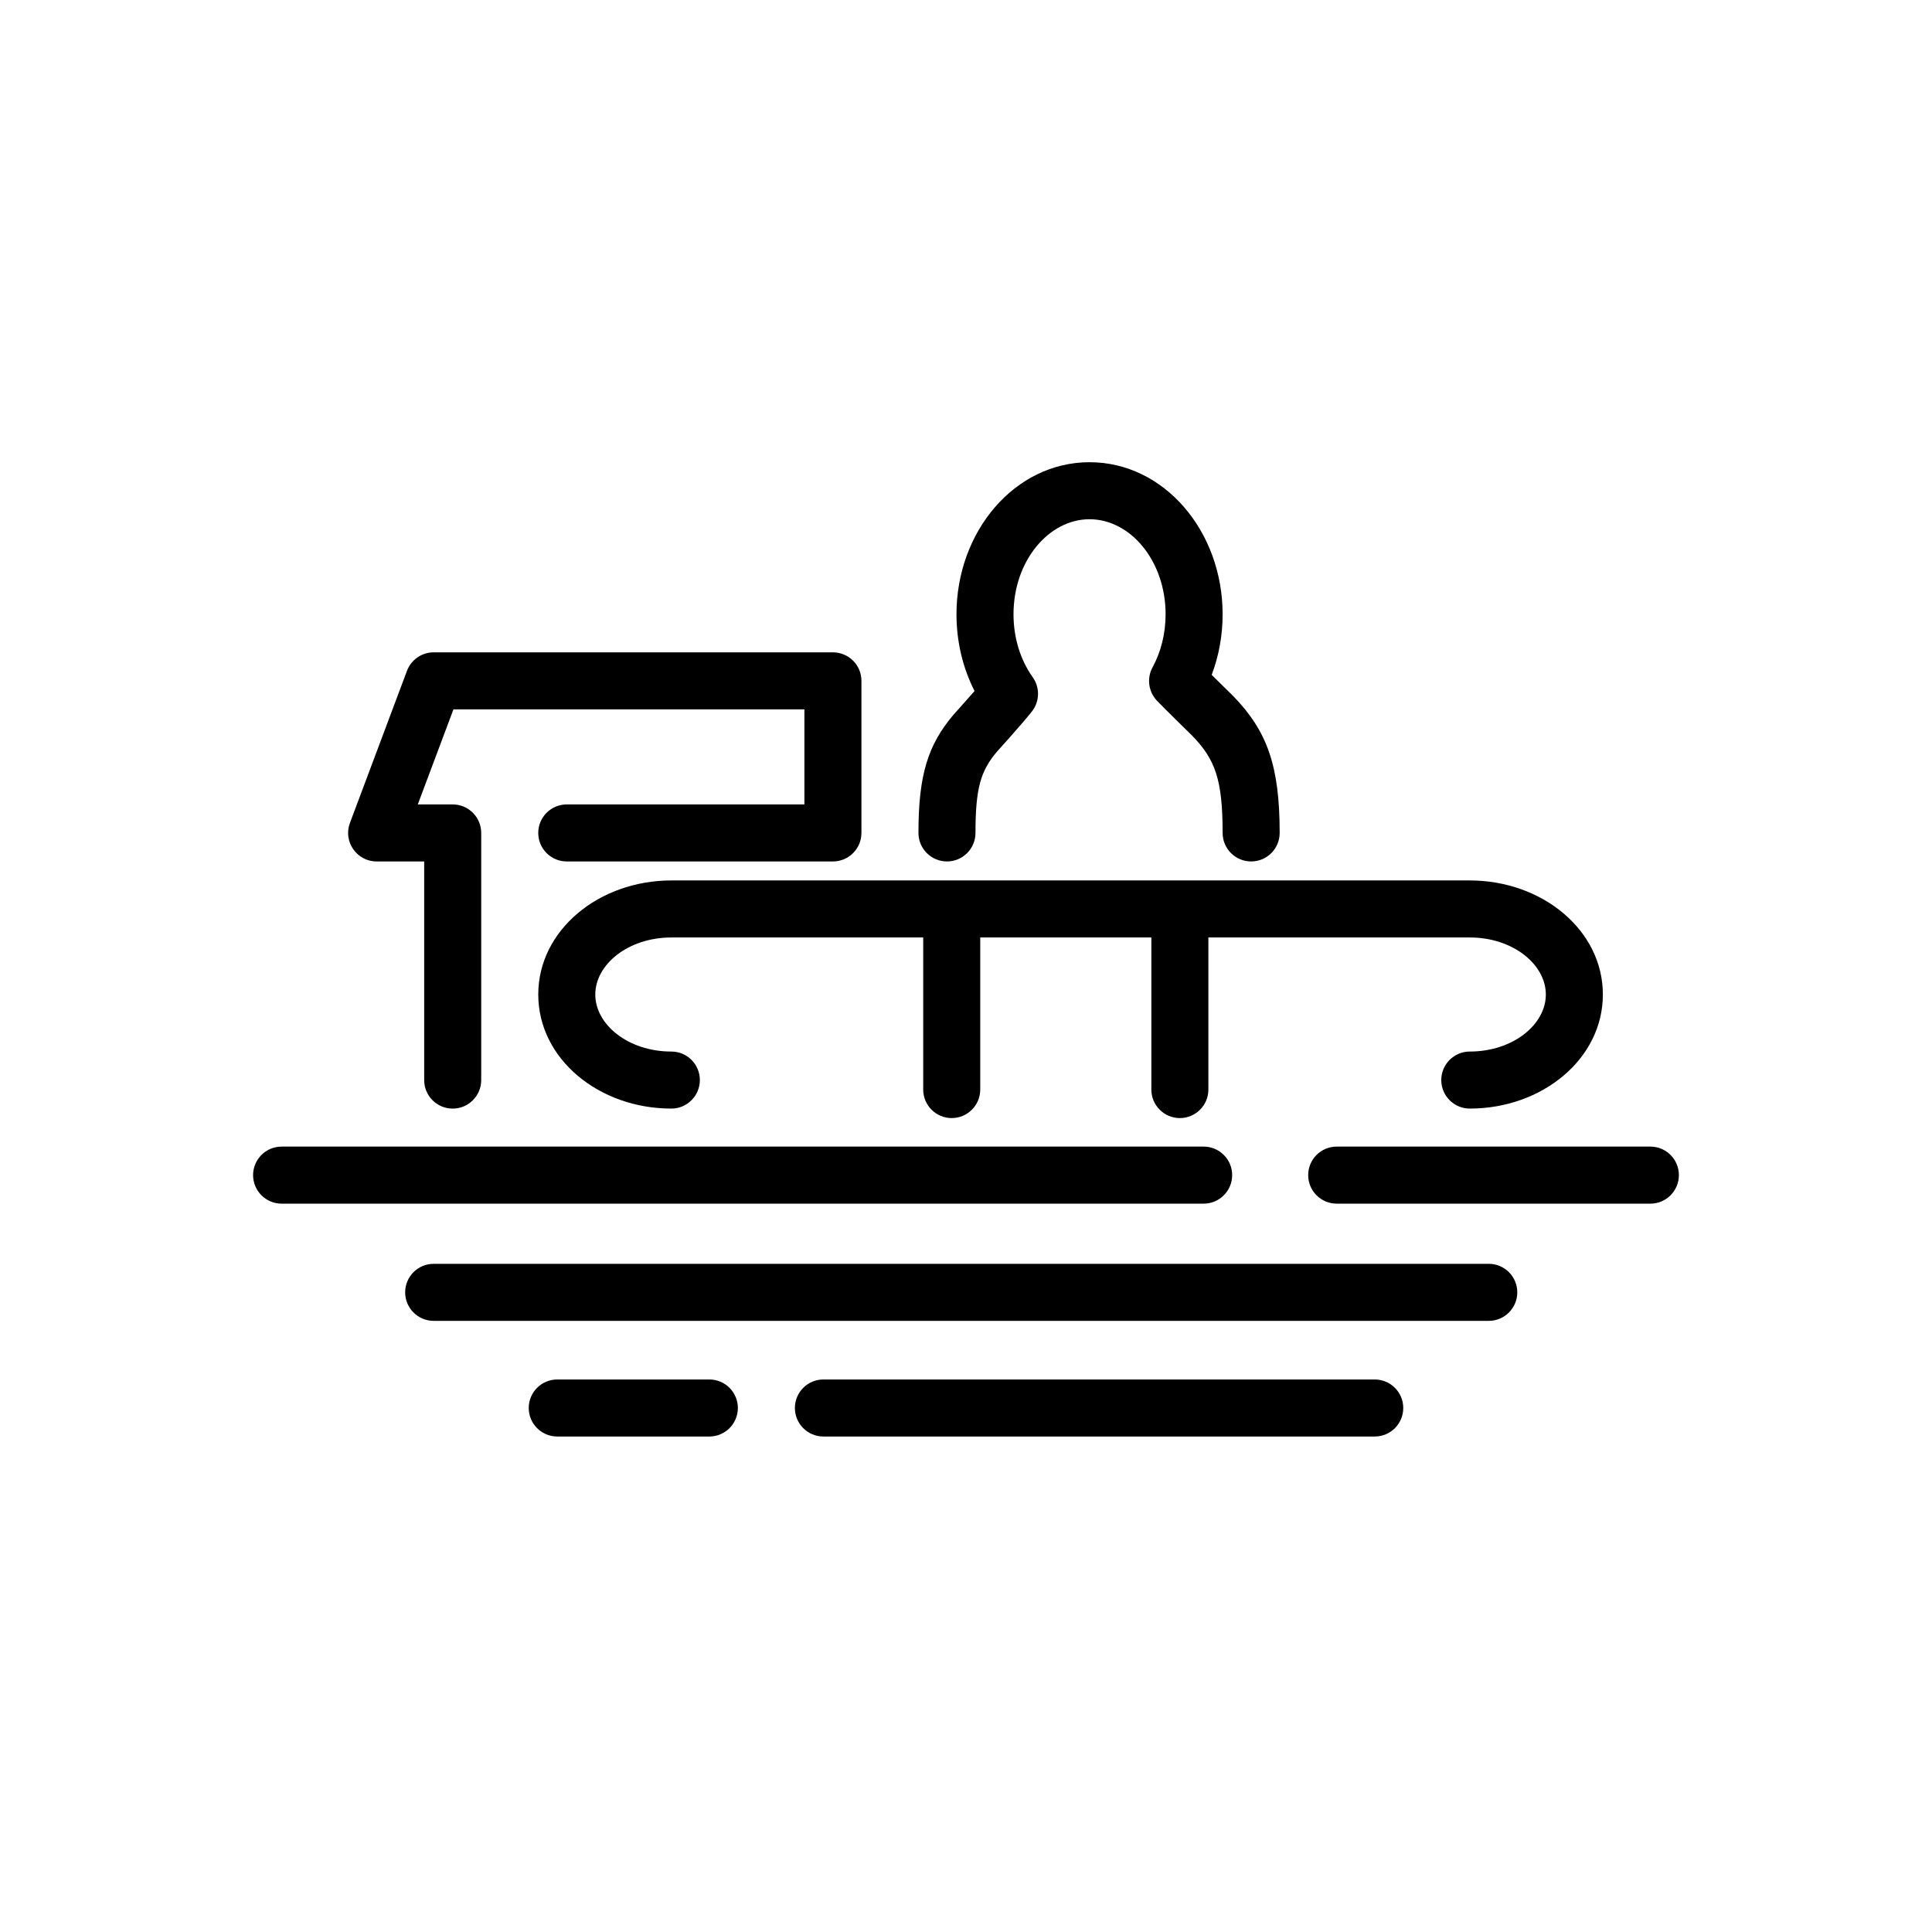
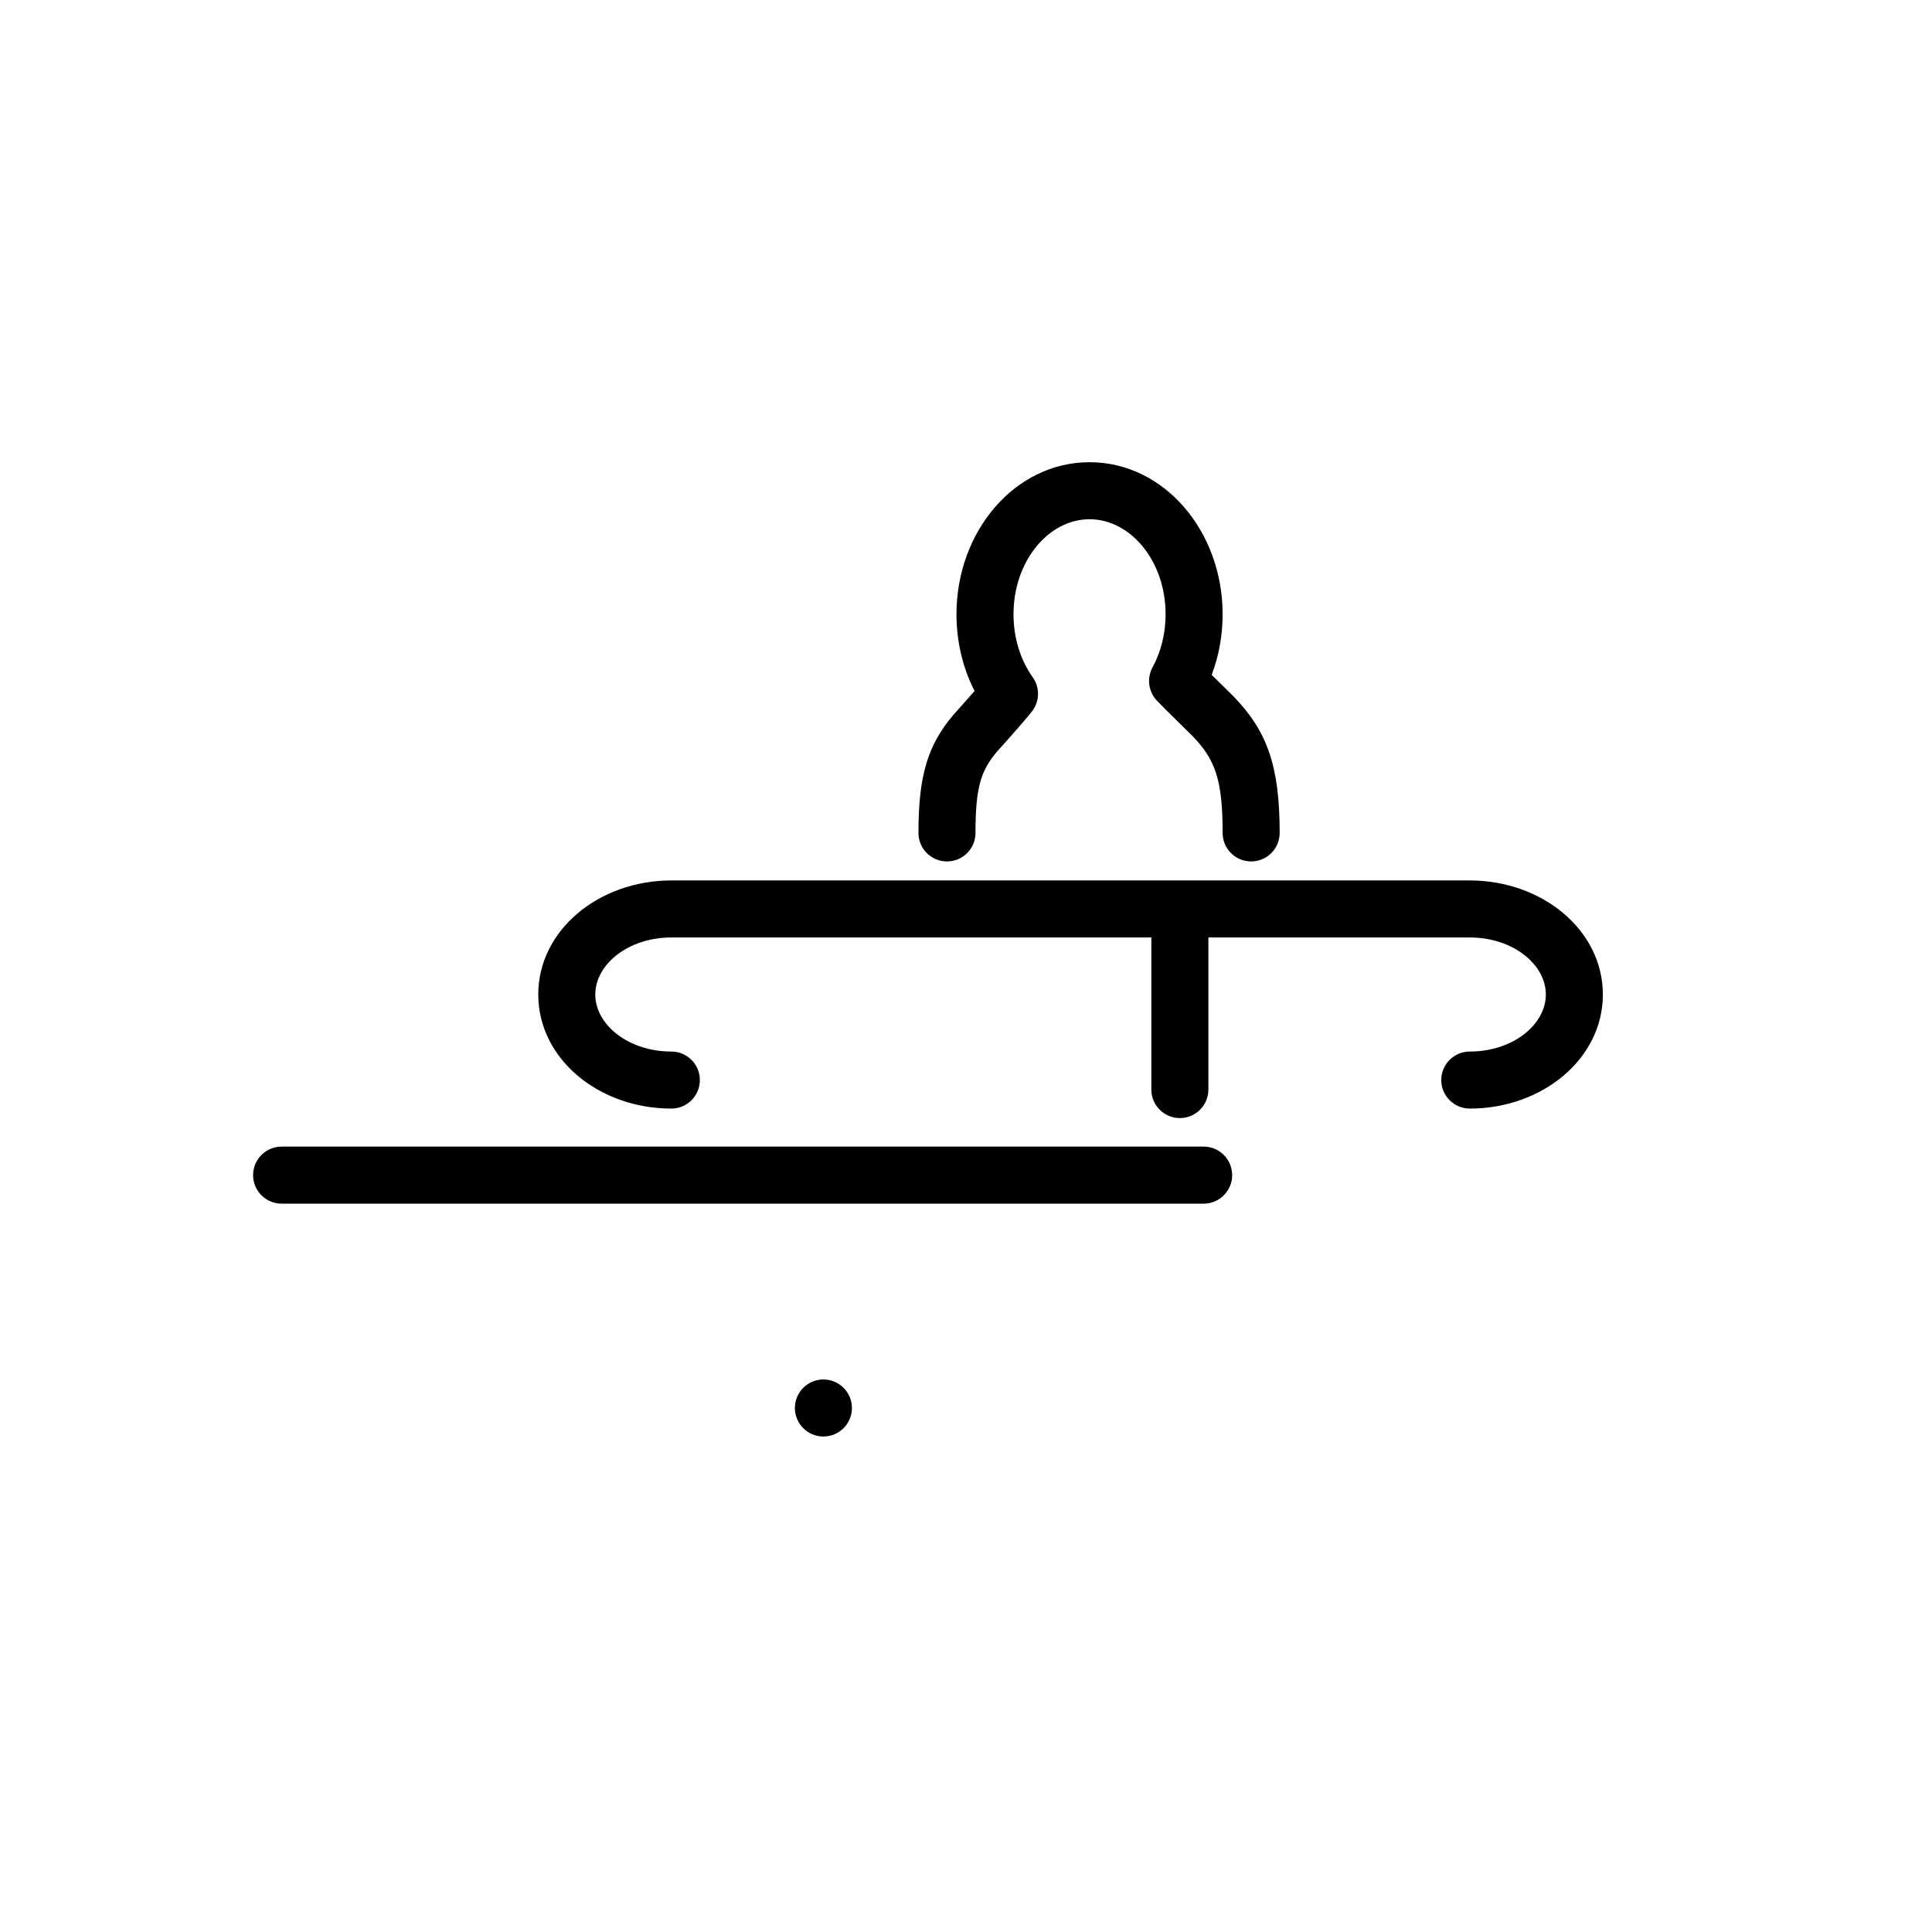
<svg xmlns="http://www.w3.org/2000/svg" fill="#000000" width="800px" height="800px" version="1.1" viewBox="144 144 512 512">
  <g>
-     <path d="m258.93 494.04c-4.176 0-7.559-3.383-7.559-7.559 0-4.172 3.383-7.555 7.559-7.555h279.61c4.172 0 7.555 3.383 7.555 7.555 0 4.176-3.383 7.559-7.555 7.559z" />
-     <path d="m498.24 462.98c-4.176 0-7.559-3.387-7.559-7.559 0-4.176 3.383-7.559 7.559-7.559h83.129c4.172 0 7.555 3.383 7.555 7.559 0 4.172-3.383 7.559-7.555 7.559z" />
    <path d="m218.63 462.98c-4.176 0-7.559-3.387-7.559-7.559 0-4.176 3.383-7.559 7.559-7.559h244.35c4.172 0 7.555 3.383 7.555 7.559 0 4.172-3.383 7.559-7.555 7.559z" />
-     <path d="m362.21 524.69c-4.172 0-7.555-3.383-7.555-7.559 0-4.172 3.383-7.555 7.555-7.555h146.11c4.176 0 7.559 3.383 7.559 7.555 0 4.176-3.383 7.559-7.559 7.559z" />
-     <path d="m291.68 524.69c-4.176 0-7.559-3.383-7.559-7.559 0-4.172 3.383-7.555 7.559-7.555h40.305c4.172 0 7.559 3.383 7.559 7.555 0 4.176-3.387 7.559-7.559 7.559z" />
+     <path d="m362.21 524.69c-4.172 0-7.555-3.383-7.555-7.559 0-4.172 3.383-7.555 7.555-7.555c4.176 0 7.559 3.383 7.559 7.555 0 4.176-3.383 7.559-7.559 7.559z" />
    <path d="m321.91 422.67c4.176 0 7.559 3.383 7.559 7.555 0 4.176-3.383 7.559-7.559 7.559-19.18 0-35.266-13.164-35.266-30.23 0-17.066 16.086-30.227 35.266-30.227h211.6c19.18 0 35.266 13.16 35.266 30.227 0 17.066-16.086 30.23-35.266 30.23-4.172 0-7.559-3.383-7.559-7.559 0-4.172 3.387-7.555 7.559-7.555 11.426 0 20.152-7.141 20.152-15.117 0-7.973-8.727-15.113-20.152-15.113h-211.6c-11.426 0-20.152 7.141-20.152 15.113 0 7.977 8.727 15.117 20.152 15.117z" />
-     <path d="m254.72 357.18h9.246c4.176 0 7.559 3.383 7.559 7.555v65.496c0 4.176-3.383 7.559-7.559 7.559-4.172 0-7.555-3.383-7.555-7.559v-57.938h-12.598c-5.273 0-8.926-5.269-7.074-10.211l15.113-40.305c1.105-2.949 3.926-4.902 7.078-4.902h105.8c4.176 0 7.559 3.383 7.559 7.555v40.305c0 4.176-3.383 7.559-7.559 7.559h-70.531c-4.176 0-7.559-3.383-7.559-7.559 0-4.172 3.383-7.555 7.559-7.555h62.977v-25.191h-93.008z" />
    <path d="m470.91 328.56c8.832 9.152 12.215 18.258 12.215 36.172 0 4.176-3.387 7.559-7.559 7.559-4.176 0-7.559-3.383-7.559-7.559 0-14.141-1.977-19.461-7.977-25.676-0.754-0.785-7.18-6.996-9.449-9.391-2.246-2.379-2.711-5.93-1.148-8.805 2.238-4.121 3.461-8.965 3.461-14.066 0-14.164-9.328-25.191-20.152-25.191-10.824 0-20.152 11.027-20.152 25.191 0 6.262 1.844 12.121 5.098 16.691 1.941 2.727 1.855 6.406-0.207 9.043-2.531 3.231-9.395 10.805-9.273 10.66-4.269 5.062-5.695 9.508-5.695 21.543 0 4.176-3.383 7.559-7.555 7.559-4.176 0-7.559-3.383-7.559-7.559 0-15.414 2.531-23.316 9.258-31.289 0.129-0.156 3.035-3.363 5.613-6.316-3.113-6.098-4.793-13.082-4.793-20.332 0-22.004 15.484-40.305 35.266-40.305s35.266 18.301 35.266 40.305c0 5.598-0.996 11.039-2.898 16.051 2.438 2.402 5.16 5.055 5.801 5.715z" />
-     <path d="m388.66 387.4c0-4.172 3.383-7.555 7.555-7.555 4.176 0 7.559 3.383 7.559 7.555v45.344c0 4.172-3.383 7.559-7.559 7.559-4.172 0-7.555-3.387-7.555-7.559z" />
    <path d="m449.12 387.4c0-4.172 3.383-7.555 7.555-7.555 4.176 0 7.559 3.383 7.559 7.555v45.344c0 4.172-3.383 7.559-7.559 7.559-4.172 0-7.555-3.387-7.555-7.559z" />
  </g>
</svg>